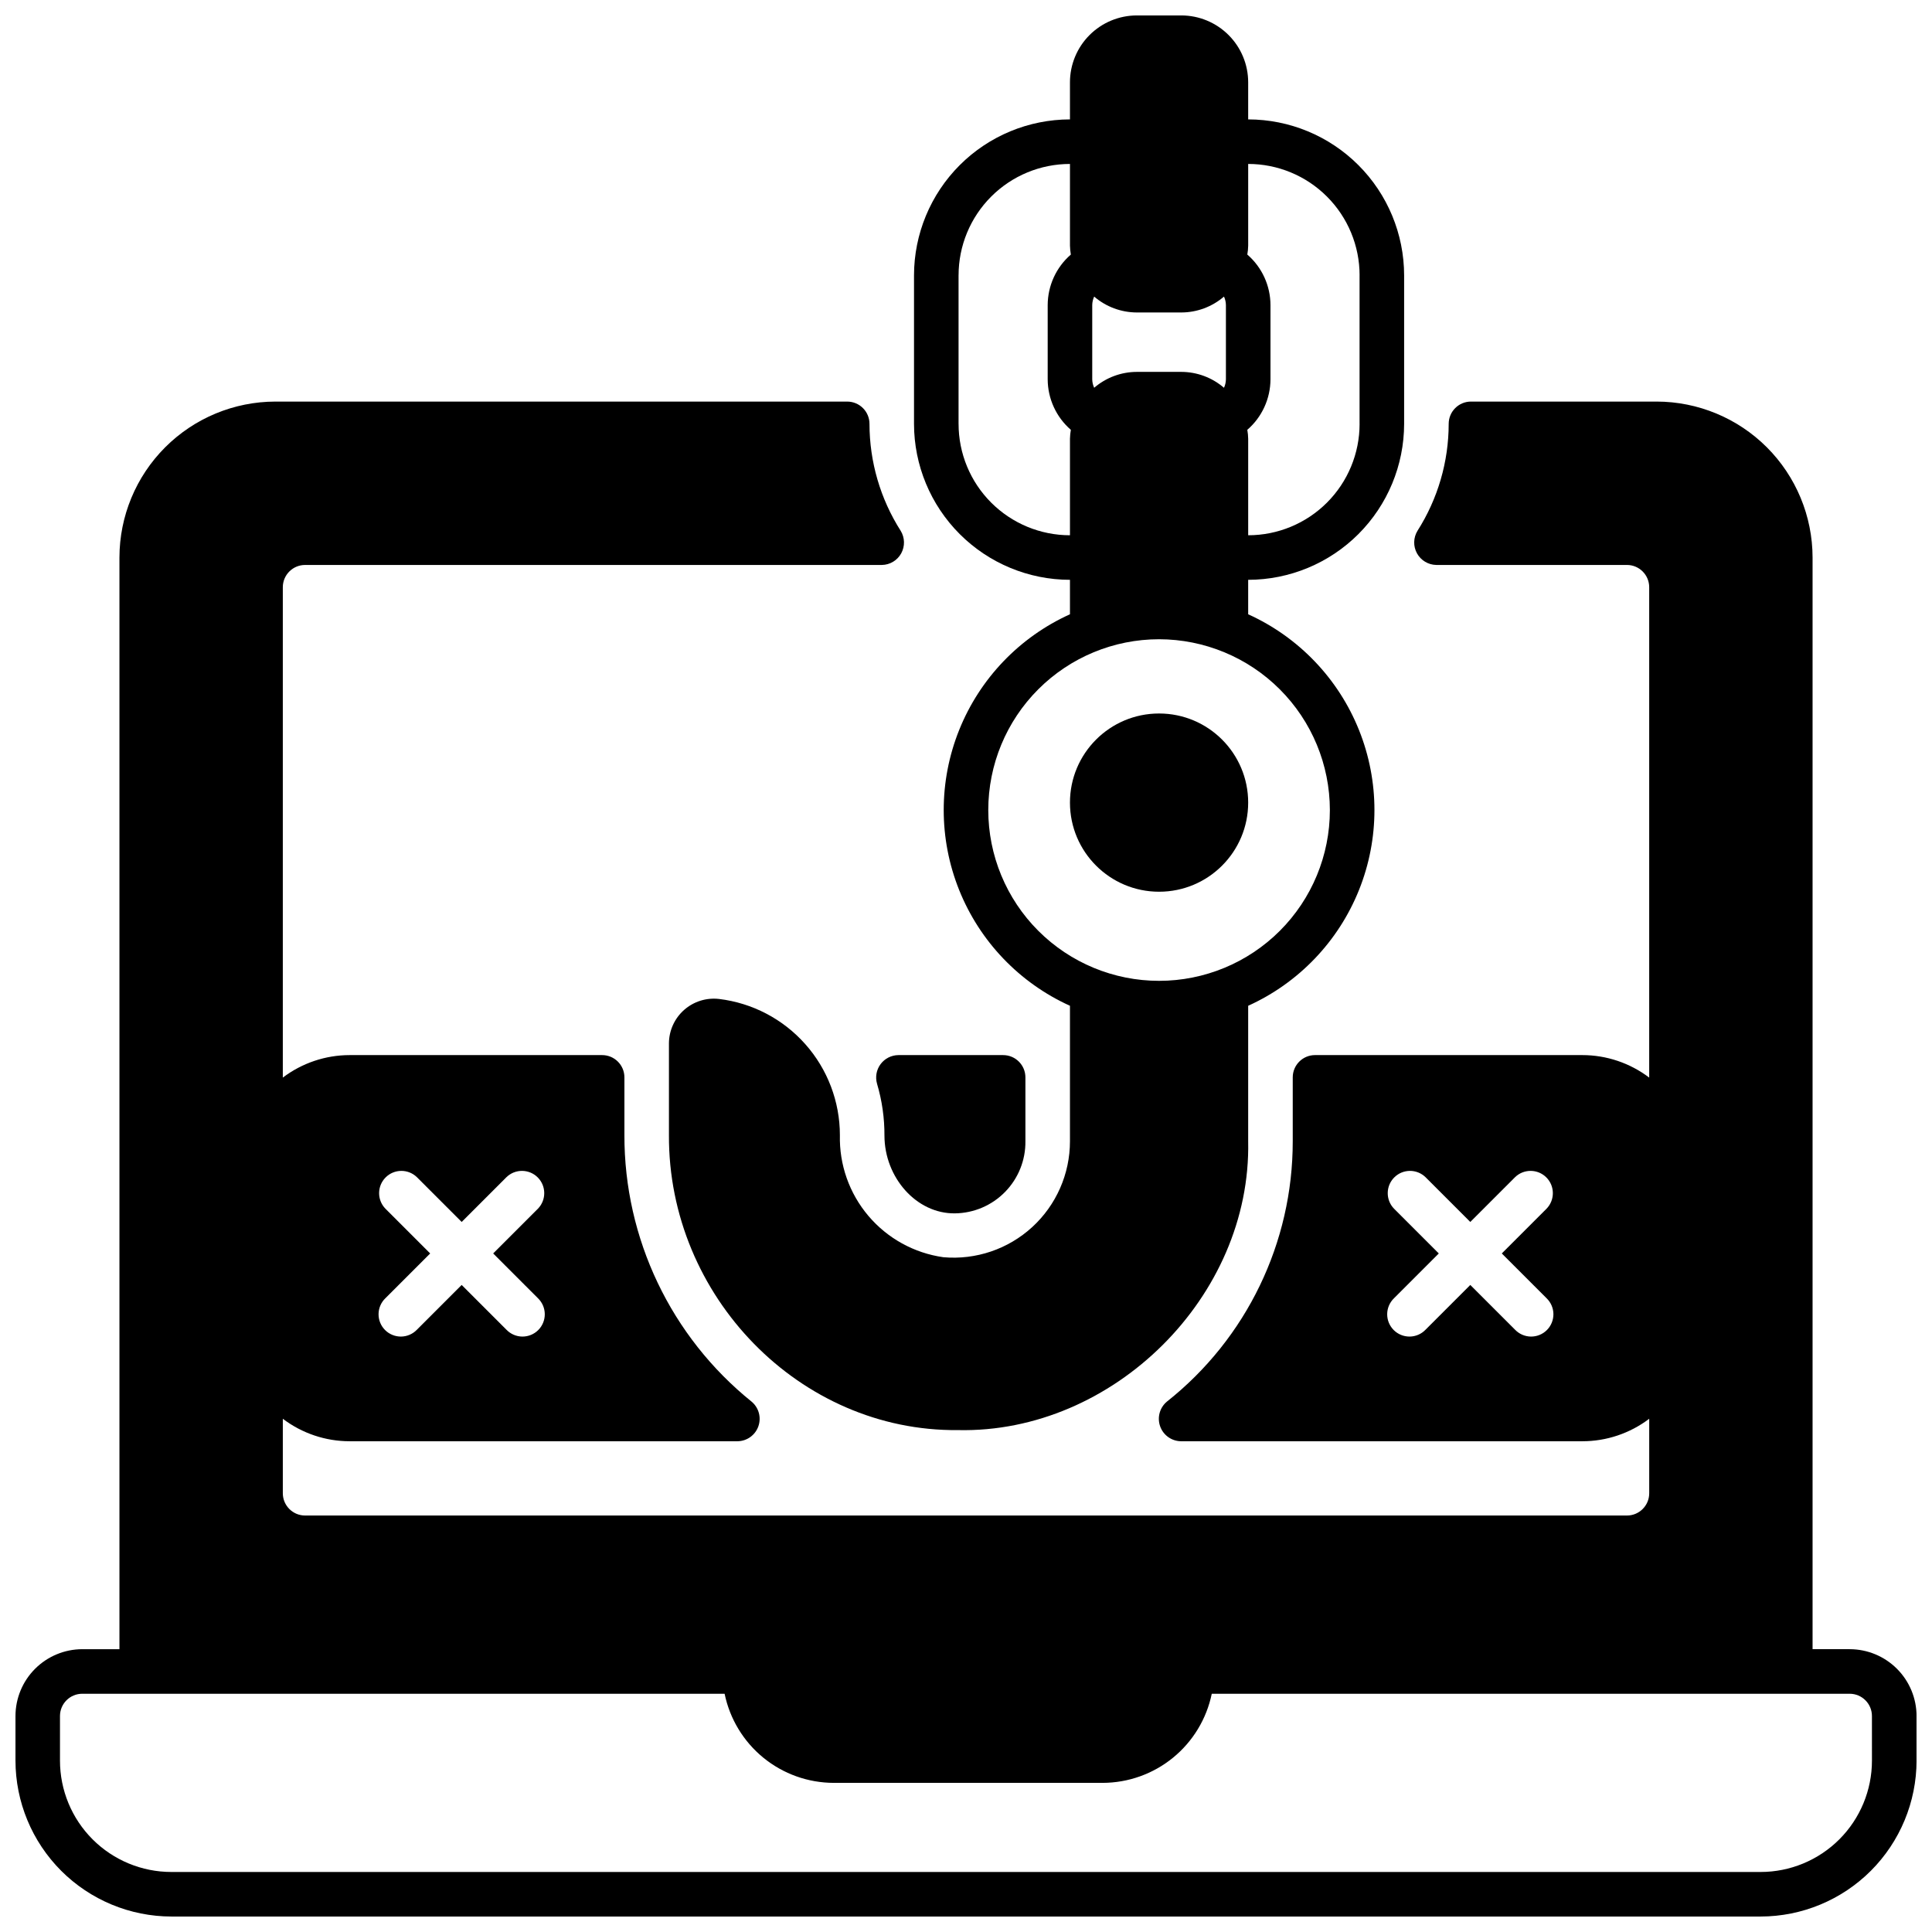
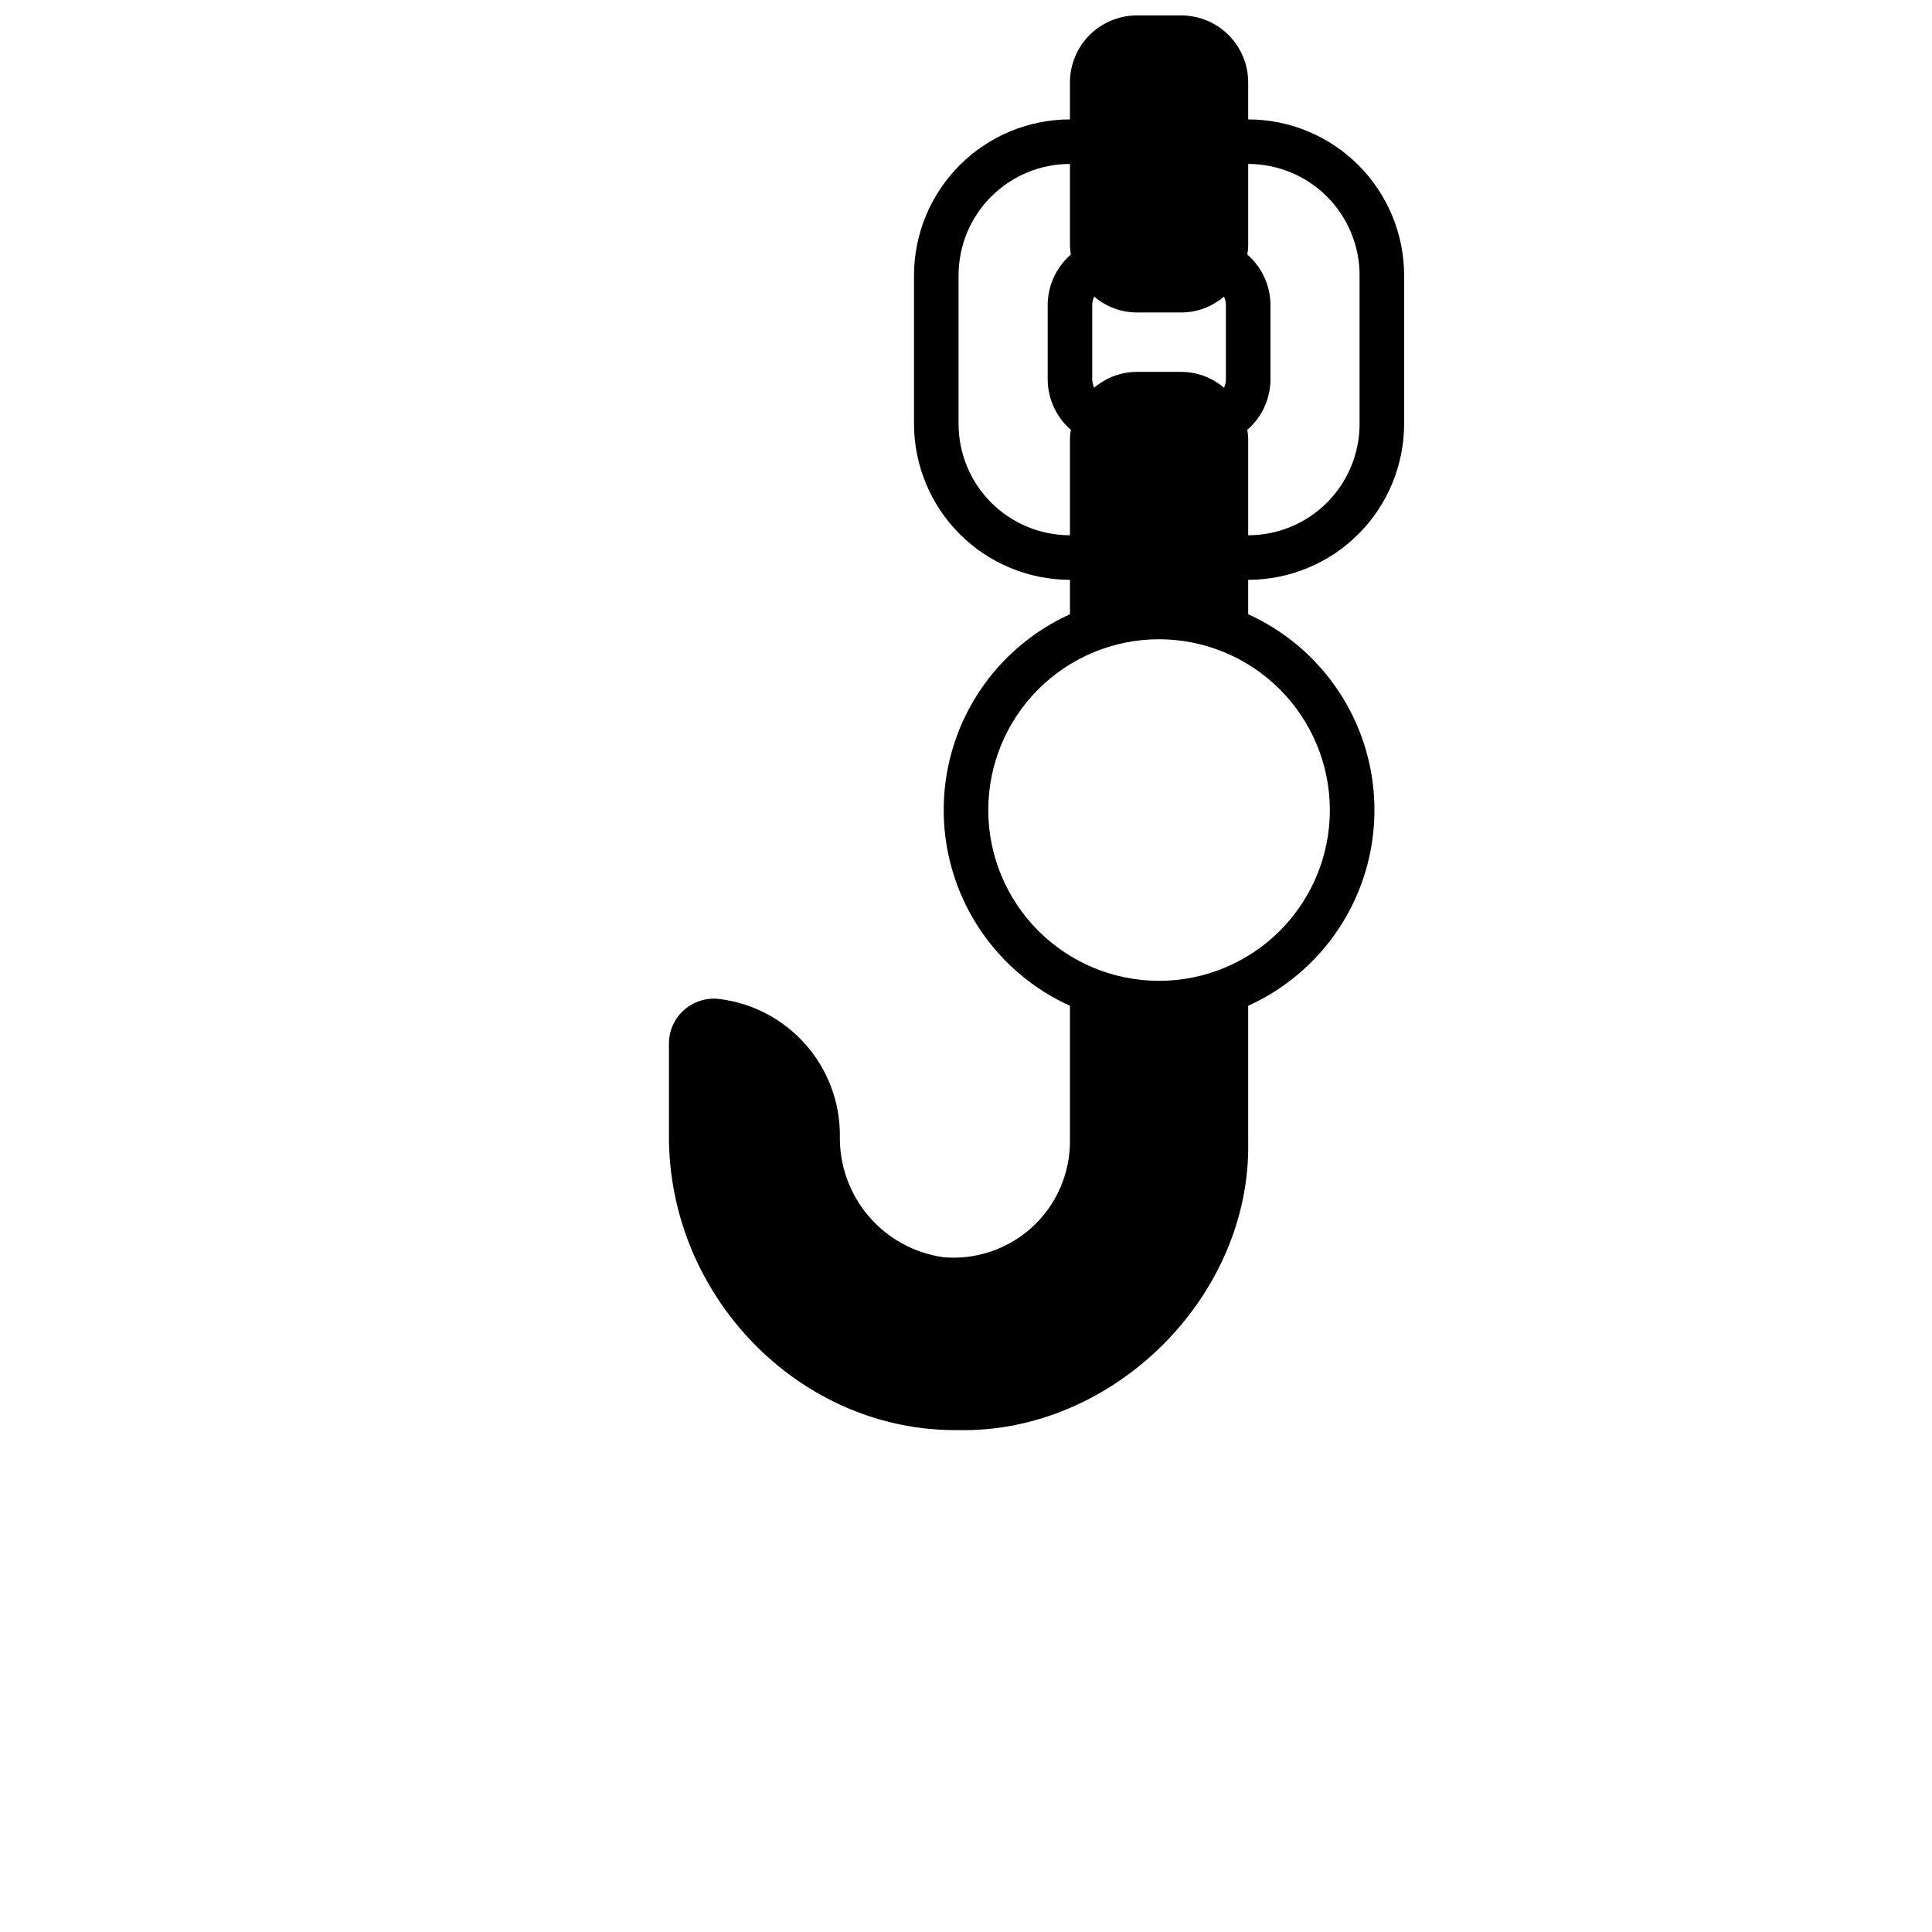
<svg xmlns="http://www.w3.org/2000/svg" width="800px" height="800px" version="1.1" viewBox="144 144 512 512">
  <defs>
    <clipPath id="b">
      <path d="m321 148.09h196v375.91h-196z" />
    </clipPath>
    <clipPath id="a">
-       <path d="m148.09 250h503.81v401.9h-503.81z" />
-     </clipPath>
+       </clipPath>
  </defs>
-   <path d="m376.42 431.19c1.328 4.469 1.992 9.113 1.969 13.777 0.023 11.078 8.477 20.723 18.684 20.586 5.012-0.059 9.793-2.106 13.293-5.691 3.504-3.582 5.438-8.41 5.379-13.418v-16.926c0-3.262-2.644-5.906-5.902-5.906h-27.762c-1.855 0.016-3.598 0.898-4.711 2.387-1.109 1.484-1.461 3.406-0.949 5.191z" />
  <g clip-path="url(#b)">
    <path d="m457.07 148.09h-11.809c-4.695 0.008-9.195 1.875-12.516 5.195-3.32 3.32-5.188 7.82-5.195 12.516v9.84c-10.957 0.016-21.461 4.371-29.211 12.121-7.746 7.746-12.105 18.25-12.117 29.207v39.363c0.012 10.957 4.371 21.461 12.117 29.207 7.75 7.75 18.254 12.105 29.211 12.121v9.133-0.004c-13.371 6.055-23.887 17.035-29.355 30.656-5.469 13.617-5.469 28.824 0 42.441 5.469 13.621 15.984 24.602 29.355 30.656v35.898c0.004 8.648-3.625 16.902-10 22.75-6.379 5.844-14.918 8.742-23.535 7.988-7.746-1.09-14.82-4.988-19.879-10.953-5.059-5.965-7.746-13.582-7.555-21.402-0.008-8.891-3.269-17.473-9.176-24.121-5.902-6.652-14.035-10.91-22.863-11.969-3.356-0.387-6.715 0.672-9.246 2.906-2.531 2.238-3.992 5.445-4.019 8.82v24.324c-0.219 42.746 34.691 78.629 76.594 78.207 41.117 0.91 77.77-35.398 76.91-76.551v-35.898c13.371-6.055 23.887-17.035 29.359-30.656 5.469-13.617 5.469-28.824 0-42.441-5.473-13.621-15.988-24.602-29.359-30.656v-9.129c10.957-0.016 21.465-4.371 29.211-12.121 7.746-7.746 12.105-18.25 12.117-29.207v-39.363c-0.012-10.957-4.371-21.461-12.117-29.207-7.746-7.75-18.254-12.105-29.211-12.121v-9.84c-0.004-4.695-1.875-9.195-5.195-12.516-3.32-3.32-7.82-5.188-12.516-5.195zm-23.617 76.754c0.012-0.777 0.188-1.543 0.512-2.246 3.144 2.707 7.152 4.199 11.297 4.211h11.809c4.148-0.012 8.152-1.504 11.297-4.211 0.328 0.703 0.5 1.469 0.512 2.246v19.68c-0.012 0.773-0.184 1.539-0.512 2.242-3.144-2.707-7.148-4.199-11.297-4.211h-11.809c-4.144 0.012-8.152 1.504-11.297 4.211-0.324-0.703-0.5-1.469-0.512-2.242zm-35.426 31.488v-39.359l0.004-0.004c0-7.828 3.109-15.336 8.645-20.871 5.535-5.539 13.047-8.648 20.875-8.648v21.648c0.02 0.793 0.098 1.582 0.234 2.363-3.883 3.363-6.121 8.242-6.137 13.383v19.68c0.016 5.137 2.254 10.02 6.137 13.383-0.137 0.777-0.215 1.566-0.234 2.359v25.586c-7.828 0-15.34-3.113-20.875-8.648-5.535-5.535-8.645-13.043-8.645-20.871zm98.398 102.34h0.004c0 12.004-4.769 23.516-13.258 32.004s-20 13.258-32.004 13.258c-12.008 0-23.52-4.769-32.008-13.258-8.488-8.488-13.258-20-13.258-32.004 0-12.008 4.769-23.52 13.258-32.008 8.488-8.488 20-13.258 32.008-13.258 12 0.016 23.504 4.789 31.988 13.273 8.488 8.484 13.262 19.992 13.273 31.992zm7.871-141.7v39.359h0.008c0 7.828-3.113 15.336-8.648 20.871-5.535 5.535-13.043 8.648-20.875 8.648v-25.586c-0.016-0.793-0.094-1.582-0.234-2.359 3.887-3.363 6.125-8.246 6.141-13.383v-19.68c-0.016-5.141-2.254-10.02-6.141-13.383 0.141-0.781 0.219-1.57 0.234-2.363v-21.648c7.832 0 15.34 3.109 20.875 8.648 5.535 5.535 8.648 13.043 8.648 20.871z" />
  </g>
-   <path d="m474.78 356.7c0 13.043-10.57 23.617-23.613 23.617s-23.617-10.574-23.617-23.617 10.574-23.617 23.617-23.617 23.613 10.574 23.613 23.617" />
  <g clip-path="url(#a)">
-     <path d="m634.19 581.05h-9.84v-289.3c-0.012-10.957-4.371-21.461-12.117-29.211-7.75-7.746-18.254-12.105-29.211-12.117h-49.199c-3.262 0-5.906 2.644-5.906 5.906-0.008 10.039-2.875 19.867-8.266 28.336-1.117 1.824-1.168 4.106-0.137 5.977 1.031 1.871 2.988 3.047 5.125 3.078h50.512c3.258 0 5.902 2.644 5.902 5.902v129.95c-5.098-3.863-11.316-5.957-17.711-5.961h-70.848c-3.262 0-5.906 2.644-5.906 5.906v16.926c0.023 26.875-12.254 52.285-33.32 68.977-1.922 1.586-2.652 4.199-1.828 6.551 0.82 2.352 3.023 3.941 5.516 3.977h106.39c6.394 0 12.613-2.094 17.711-5.957v19.734c0 3.262-2.644 5.906-5.902 5.906h-350.3c-3.262 0-5.906-2.644-5.906-5.906v-19.734c5.098 3.863 11.316 5.957 17.711 5.957h102.81c2.481-0.039 4.676-1.617 5.5-3.957 0.828-2.336 0.117-4.941-1.785-6.535-21.375-17.223-33.773-43.215-33.711-70.664v-15.273c0-3.262-2.641-5.906-5.902-5.906h-66.914c-6.394 0.004-12.613 2.098-17.711 5.961v-129.95c0-3.258 2.644-5.902 5.906-5.902h152.85c2.141-0.031 4.098-1.203 5.125-3.078 1.031-1.871 0.977-4.152-0.141-5.977-5.391-8.469-8.258-18.297-8.266-28.336 0-1.566-0.621-3.07-1.73-4.176-1.105-1.109-2.606-1.73-4.172-1.73h-151.54c-10.957 0.012-21.461 4.371-29.207 12.117-7.75 7.75-12.105 18.254-12.121 29.211v289.3h-9.84c-4.695 0.008-9.195 1.875-12.516 5.195-3.32 3.32-5.188 7.82-5.195 12.516v11.809c0.012 10.957 4.371 21.461 12.117 29.211 7.75 7.746 18.254 12.105 29.211 12.117h421.15c10.957-0.012 21.461-4.371 29.211-12.117 7.746-7.75 12.105-18.254 12.117-29.211v-11.809c-0.008-4.695-1.875-9.195-5.195-12.516-3.32-3.32-7.82-5.188-12.516-5.195zm-80.324-92.996c1.141 1.102 1.789 2.613 1.805 4.195 0.012 1.582-0.609 3.106-1.73 4.227-1.117 1.121-2.641 1.742-4.227 1.73-1.582-0.016-3.094-0.664-4.195-1.805l-11.875-11.875-11.875 11.875c-1.098 1.141-2.609 1.789-4.195 1.805-1.582 0.012-3.106-0.609-4.227-1.73-1.117-1.121-1.742-2.644-1.727-4.227 0.012-1.582 0.664-3.094 1.801-4.195l11.875-11.875-11.875-11.875c-2.238-2.316-2.203-6 0.074-8.277s5.957-2.309 8.273-0.07l11.875 11.875 11.875-11.875c2.316-2.238 6-2.207 8.277 0.07s2.309 5.961 0.07 8.277l-11.875 11.875zm-307.74-23.75c-2.238-2.316-2.207-6 0.07-8.277 2.277-2.277 5.961-2.309 8.277-0.07l11.875 11.875 11.875-11.875c2.316-2.238 6-2.207 8.277 0.07s2.309 5.961 0.07 8.277l-11.875 11.875 11.875 11.875c1.141 1.102 1.789 2.613 1.801 4.195 0.016 1.582-0.609 3.106-1.727 4.227-1.121 1.121-2.644 1.742-4.227 1.73-1.582-0.016-3.094-0.664-4.195-1.805l-11.875-11.875-11.875 11.875c-1.102 1.141-2.613 1.789-4.195 1.805-1.582 0.012-3.106-0.609-4.227-1.73-1.121-1.121-1.742-2.644-1.73-4.227 0.016-1.582 0.664-3.094 1.805-4.195l11.875-11.875zm393.96 146.27c0 7.832-3.109 15.34-8.645 20.875-5.535 5.535-13.043 8.645-20.875 8.645h-421.15c-7.828 0-15.336-3.109-20.875-8.645-5.535-5.535-8.645-13.043-8.645-20.875v-11.809c0-3.258 2.644-5.902 5.902-5.902h170.23c1.371 6.66 5 12.648 10.266 16.949 5.269 4.301 11.863 6.656 18.664 6.668h71.242c6.801-0.012 13.391-2.367 18.66-6.668 5.269-4.301 8.895-10.289 10.27-16.949h169.05c3.262 0 5.902 2.644 5.902 5.902z" />
-   </g>
+     </g>
</svg>